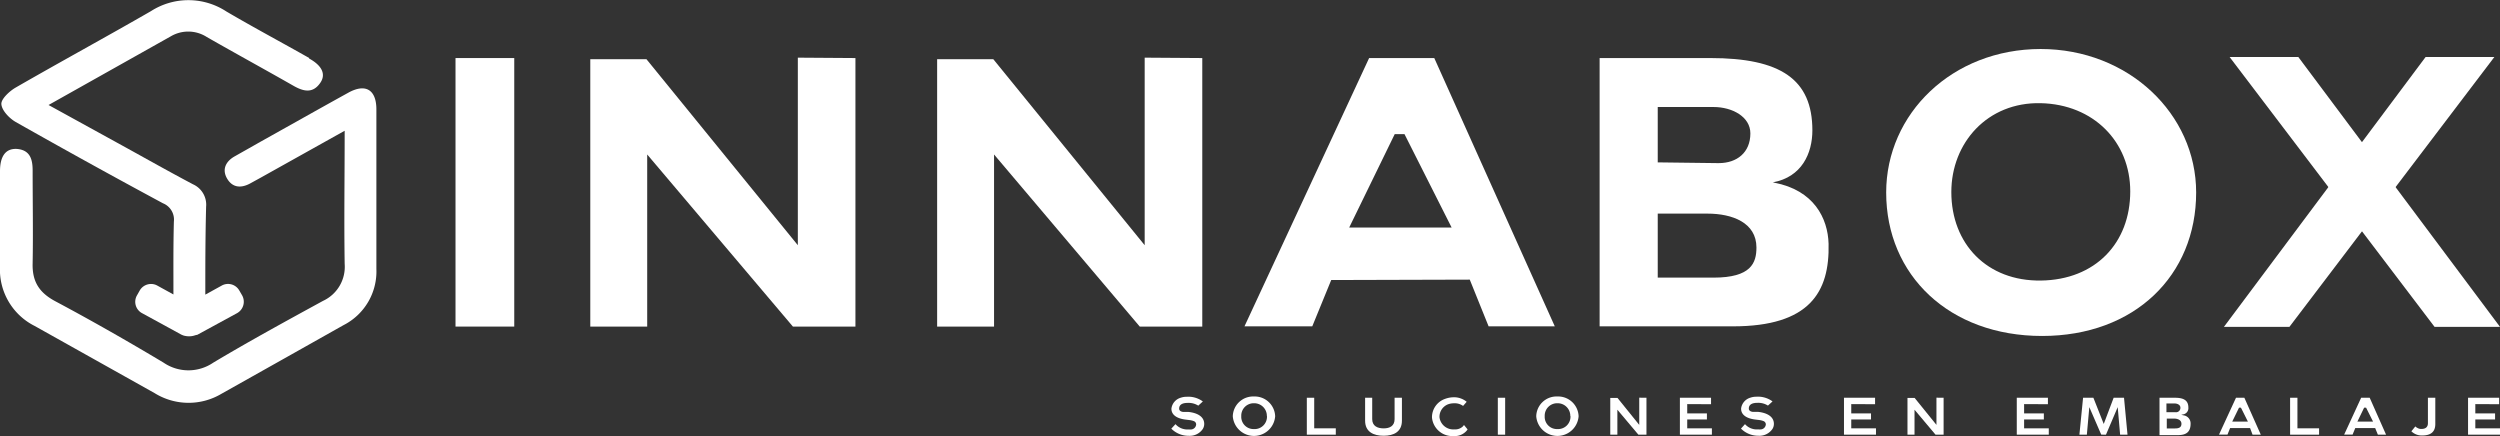
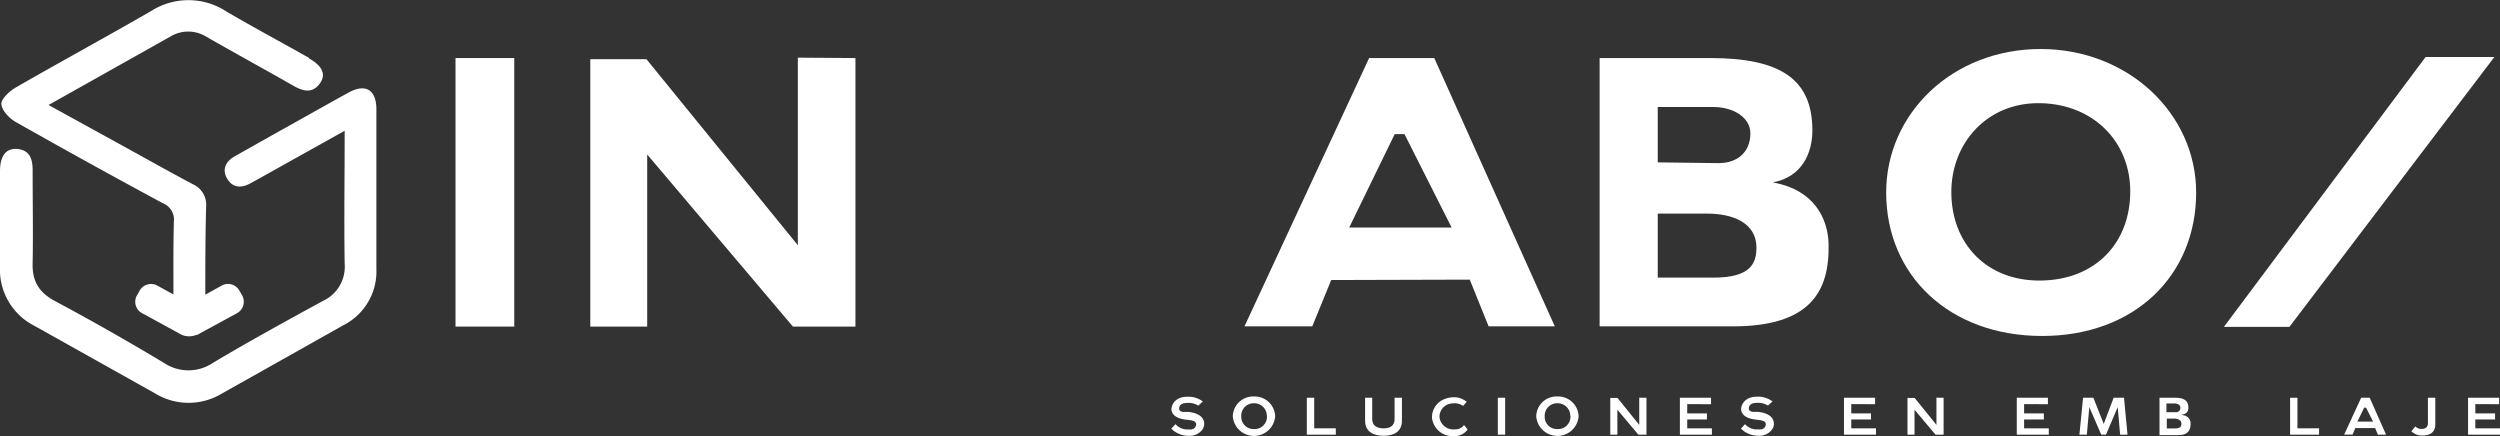
<svg xmlns="http://www.w3.org/2000/svg" viewBox="0 0 436.65 76.16">
  <rect x="0" y="0" width="436.65" height="76.16" fill="#333333" stroke="none" />
  <defs>
    <style>.cls-1{fill:#fff;}</style>
  </defs>
  <g id="Capa_2" data-name="Capa 2">
    <g id="Capa_1-2" data-name="Capa 1">
      <rect class="cls-1" x="79.56" y="10.14" width="10.26" height="46.9" />
      <polygon class="cls-1" points="149.41 10.14 149.41 57.04 138.49 57.04 113.04 26.98 113.04 57.04 103.1 57.04 103.1 10.34 112.91 10.34 139.35 42.83 139.35 10.07 149.41 10.14" />
-       <polygon class="cls-1" points="209.99 10.14 209.99 57.04 199.07 57.04 173.62 26.98 173.62 57.04 163.68 57.04 163.68 10.34 173.49 10.34 199.93 42.83 199.93 10.07 209.99 10.14" />
      <path class="cls-1" d="M239.13,10.14h11.38L271.56,57H260l-3.29-8.16-24.2.07L229.2,57H217.36Zm14.41,29.6-8.23-16.31H243.6l-7.95,16.31Z" />
      <path class="cls-1" d="M279.39,10.14h19.34c12.23,0,17.82,3.68,17.82,12.63,0,4-1.84,8.16-6.91,9.08l.27.06c6.9,1.32,9.34,6.19,9.47,10.66C319.58,51,316.09,57,302.67,57H279.39ZM300,28.49h.2c3.16,0,5.52-1.84,5.52-5.19,0-2.9-3.15-4.61-6.44-4.61h-9.74v9.67Zm-.72,20c6.58,0,7.5-2.57,7.5-5.26,0-4.34-4.21-5.92-8.56-5.92h-8.68V48.49Z" />
      <path class="cls-1" d="M356.41,8.56c15.33,0,27.17,11.32,27.17,25.06,0,14.47-10.72,25.06-26.91,25.06s-27.23-10.59-27.23-25.06c0-13.74,11.51-25.06,27-25.06M356.48,49c9.47-.13,15.59-6.51,15.59-15.58,0-8.62-6.38-15.2-15.66-15.4s-15.59,6.91-15.59,15.53c0,9.07,6.25,15.59,15.66,15.45" />
      <path class="cls-1" d="M60.16,22.86,45.59,31l-1.93,1.06c-1.59.85-3.07.72-4-.88s-.21-3,1.31-3.86,3-1.69,4.47-2.53c5.12-2.86,10.24-5.75,15.38-8.59,3-1.67,4.91-.56,4.92,2.88,0,9.3,0,18.6,0,27.89A10.52,10.52,0,0,1,60,56.79q-10.65,6-21.34,12A11.24,11.24,0,0,1,27,68.66Q16.54,62.8,6.07,56.94A11,11,0,0,1,0,46.56C0,41,0,35.47,0,29.92c0-2.66,1-4,2.92-3.91,2.36.18,2.79,1.84,2.78,3.83,0,5.38.1,10.77,0,16.15-.09,3.16,1.12,5.1,3.93,6.61,6.4,3.41,12.69,7,18.94,10.74a7.69,7.69,0,0,0,8.68,0C43.51,59.6,50,56.06,56.4,52.56a6.56,6.56,0,0,0,3.8-6.49c-.12-7.56,0-15.12,0-23.21" />
-       <polygon class="cls-1" points="436.65 57.09 425.22 57.09 389.42 9.95 401.42 9.95 436.65 57.09" />
      <polygon class="cls-1" points="388.43 57.09 399.87 57.09 435.67 9.95 423.66 9.95 388.43 57.09" />
      <path class="cls-1" d="M205.31,74.08a2.75,2.75,0,0,0,2.2.93h.13a2.72,2.72,0,0,0,.42,0,.94.94,0,0,0,.86-.87.61.61,0,0,0-.39-.58,3.2,3.2,0,0,0-.69-.18l-.65-.08c-1.16-.12-2.59-.57-2.59-1.92a2.27,2.27,0,0,1,1.65-1.92,3.05,3.05,0,0,1,.95-.16h.05a4.29,4.29,0,0,1,2.84.82l-.8.73a3.16,3.16,0,0,0-1.84-.48c-.57,0-1.5.11-1.5,1,0,.39.38.55.72.58l.3,0,.62,0c1.25.13,2.74.66,2.74,2.1a1.68,1.68,0,0,1-.26.89,2.76,2.76,0,0,1-2.43,1.18,4.25,4.25,0,0,1-3.06-1.25Z" />
      <path class="cls-1" d="M219,69.25a3.58,3.58,0,0,1,3.72,3.45,3.71,3.71,0,0,1-7.4,0A3.55,3.55,0,0,1,219,69.25m2.27,3.42A2.21,2.21,0,0,0,219,70.43a2.17,2.17,0,0,0-2.2,2.26A2.14,2.14,0,0,0,219,74.94a2.16,2.16,0,0,0,2.29-2.27" />
      <polygon class="cls-1" points="228.25 69.47 229.54 69.47 229.54 74.81 233.31 74.81 233.31 75.92 228.25 75.92 228.25 69.47" />
      <path class="cls-1" d="M239.67,69.47V73.2c0,1.21.92,1.62,2,1.62s1.91-.43,1.91-1.62V69.47h1.28v4c0,1.94-1.42,2.64-3.19,2.64s-3.24-.68-3.24-2.64v-4Z" />
      <path class="cls-1" d="M256.33,75l-.11.16a2.72,2.72,0,0,1-2.29,1,3.58,3.58,0,0,1-3.82-3.23v-.13a3.4,3.4,0,0,1,2.25-3.12,4.44,4.44,0,0,1,1.43-.29,3.45,3.45,0,0,1,2.38.79l-.63.72a2.45,2.45,0,0,0-1.58-.46h-.13a3.05,3.05,0,0,0-.9.17,2.35,2.35,0,0,0-1.51,2.26A2.43,2.43,0,0,0,254,75h.11a1.92,1.92,0,0,0,1.37-.5,2.88,2.88,0,0,0,.22-.27Z" />
      <rect class="cls-1" x="261.61" y="69.47" width="1.28" height="6.45" />
      <path class="cls-1" d="M272,69.25a3.58,3.58,0,0,1,3.72,3.45,3.71,3.71,0,0,1-7.4,0A3.54,3.54,0,0,1,272,69.25m2.27,3.42A2.21,2.21,0,0,0,272,70.43a2.17,2.17,0,0,0-2.2,2.26A2.13,2.13,0,0,0,272,74.94a2.17,2.17,0,0,0,2.3-2.27" />
      <polygon class="cls-1" points="281.25 69.5 282.51 69.5 286.31 74.21 286.31 69.46 287.57 69.47 287.57 75.92 286.16 75.92 282.49 71.56 282.49 75.92 281.25 75.92 281.25 69.5" />
      <polygon class="cls-1" points="293.41 69.47 298.85 69.47 298.85 70.6 294.69 70.58 294.69 72.2 298.13 72.2 298.13 73.26 294.69 73.26 294.69 74.81 299 74.81 299 75.92 293.41 75.92 293.41 69.47" />
      <path class="cls-1" d="M304.78,74.08A2.74,2.74,0,0,0,307,75h.13a2.86,2.86,0,0,0,.43,0,.94.94,0,0,0,.86-.87.62.62,0,0,0-.4-.58,3.12,3.12,0,0,0-.68-.18l-.65-.08c-1.16-.12-2.59-.57-2.59-1.92a2.27,2.27,0,0,1,1.65-1.92,3.05,3.05,0,0,1,.95-.16h.05a4.3,4.3,0,0,1,2.84.82l-.8.73a3.18,3.18,0,0,0-1.84-.48c-.57,0-1.5.11-1.5,1,0,.39.38.55.72.58l.3,0,.62,0c1.24.13,2.74.66,2.74,2.1a1.68,1.68,0,0,1-.26.89,2.76,2.76,0,0,1-2.44,1.18,4.25,4.25,0,0,1-3.05-1.25Z" />
      <polygon class="cls-1" points="322.07 69.47 327.5 69.47 327.5 70.6 323.34 70.58 323.34 72.2 326.79 72.2 326.79 73.26 323.34 73.26 323.34 74.81 327.66 74.81 327.66 75.92 322.07 75.92 322.07 69.47" />
      <polygon class="cls-1" points="333.16 69.5 334.41 69.5 338.22 74.21 338.22 69.46 339.47 69.47 339.47 75.92 338.06 75.92 334.39 71.56 334.39 75.92 333.16 75.92 333.16 69.5" />
      <polygon class="cls-1" points="352.25 69.47 357.69 69.47 357.69 70.6 353.53 70.58 353.53 72.2 356.98 72.2 356.98 73.26 353.53 73.26 353.53 74.81 357.84 74.81 357.84 75.92 352.25 75.92 352.25 69.47" />
      <polygon class="cls-1" points="363.83 69.47 365.63 69.47 367.44 74.05 369.17 69.47 370.98 69.47 371.59 75.92 370.3 75.92 369.88 71.11 367.83 75.92 367 75.91 364.92 71.11 364.49 75.92 363.19 75.92 363.83 69.47" />
      <path class="cls-1" d="M377.18,69.47h2.62c1.28,0,2.42.25,2.42,1.71a1.11,1.11,0,0,1-.9,1.2l-.35.06.38.1A1.42,1.42,0,0,1,382.61,74c0,1.53-.85,2-2.26,2h-3.17ZM378.52,72H380a.76.76,0,0,0,.83-.8c0-.52-.59-.73-1-.73h-1.44V72Zm1.37,2.83c.54,0,1.12-.1,1.12-.81s-.75-.91-1.28-.91h-1.28v1.72Z" />
-       <path class="cls-1" d="M390.54,69.47H392l2.87,6.45h-1.44L393,74.77h-3.49l-.46,1.14h-1.48Zm2.08,4.17L391.4,71.2h-.33l-1.19,2.44Z" />
      <polygon class="cls-1" points="399.99 69.47 401.27 69.47 401.27 74.81 405.05 74.81 405.05 75.92 399.99 75.92 399.99 69.47" />
      <path class="cls-1" d="M412.4,69.47h1.49l2.86,6.45h-1.43l-.47-1.15h-3.48l-.47,1.14h-1.47Zm2.08,4.17-1.22-2.44h-.34l-1.18,2.44Z" />
      <path class="cls-1" d="M421.86,74.48l.19.16a2.18,2.18,0,0,0,.25.14,1.23,1.23,0,0,0,.63.14c.64,0,1.13-.27,1.13-1l0-4.45h1.29v4.59c0,1.46-.9,2-2.29,2a2.58,2.58,0,0,1-1.89-.73Z" />
      <polygon class="cls-1" points="431.07 69.47 436.5 69.47 436.5 70.6 432.34 70.58 432.34 72.2 435.79 72.2 435.79 73.26 432.34 73.26 432.34 74.81 436.65 74.81 436.65 75.92 431.07 75.92 431.07 69.47" />
      <path class="cls-1" d="M54,10.13C49.2,7.41,44.3,4.8,39.53,2a12.11,12.11,0,0,0-13.17-.05c-7.85,4.52-15.8,8.84-23.65,13.36-1.08.63-2.54,2-2.47,2.88.08,1.11,1.39,2.48,2.51,3.12q12.77,7.23,25.7,14.19a3.07,3.07,0,0,1,1.92,3.2c-.12,4.71-.07,8.45-.08,12.73l-2.78-1.53a2.28,2.28,0,0,0-3.1.83l-.48.85a2.25,2.25,0,0,0,.83,3.09l6.72,3.67a2.12,2.12,0,0,0,.37.18,1.63,1.63,0,0,0,.31.11,3.58,3.58,0,0,0,.85.11,3.21,3.21,0,0,0,1.08-.18l.2-.06.11,0,.11-.05,6.94-3.78a2.28,2.28,0,0,0,.83-3.1l-.49-.84a2.26,2.26,0,0,0-3.1-.83l-2.83,1.56c0-5.19,0-9.76.14-15.35a3.9,3.9,0,0,0-2.29-3.92c-4.11-2.17-8.16-4.46-12.23-6.7l-13-7.15,21.36-12a6,6,0,0,1,6.27.12c5,2.86,10.11,5.65,15.14,8.52,1.75,1,3.4,1.4,4.71-.54,1-1.48.28-3-2-4.24" />
    </g>
  </g>
</svg>